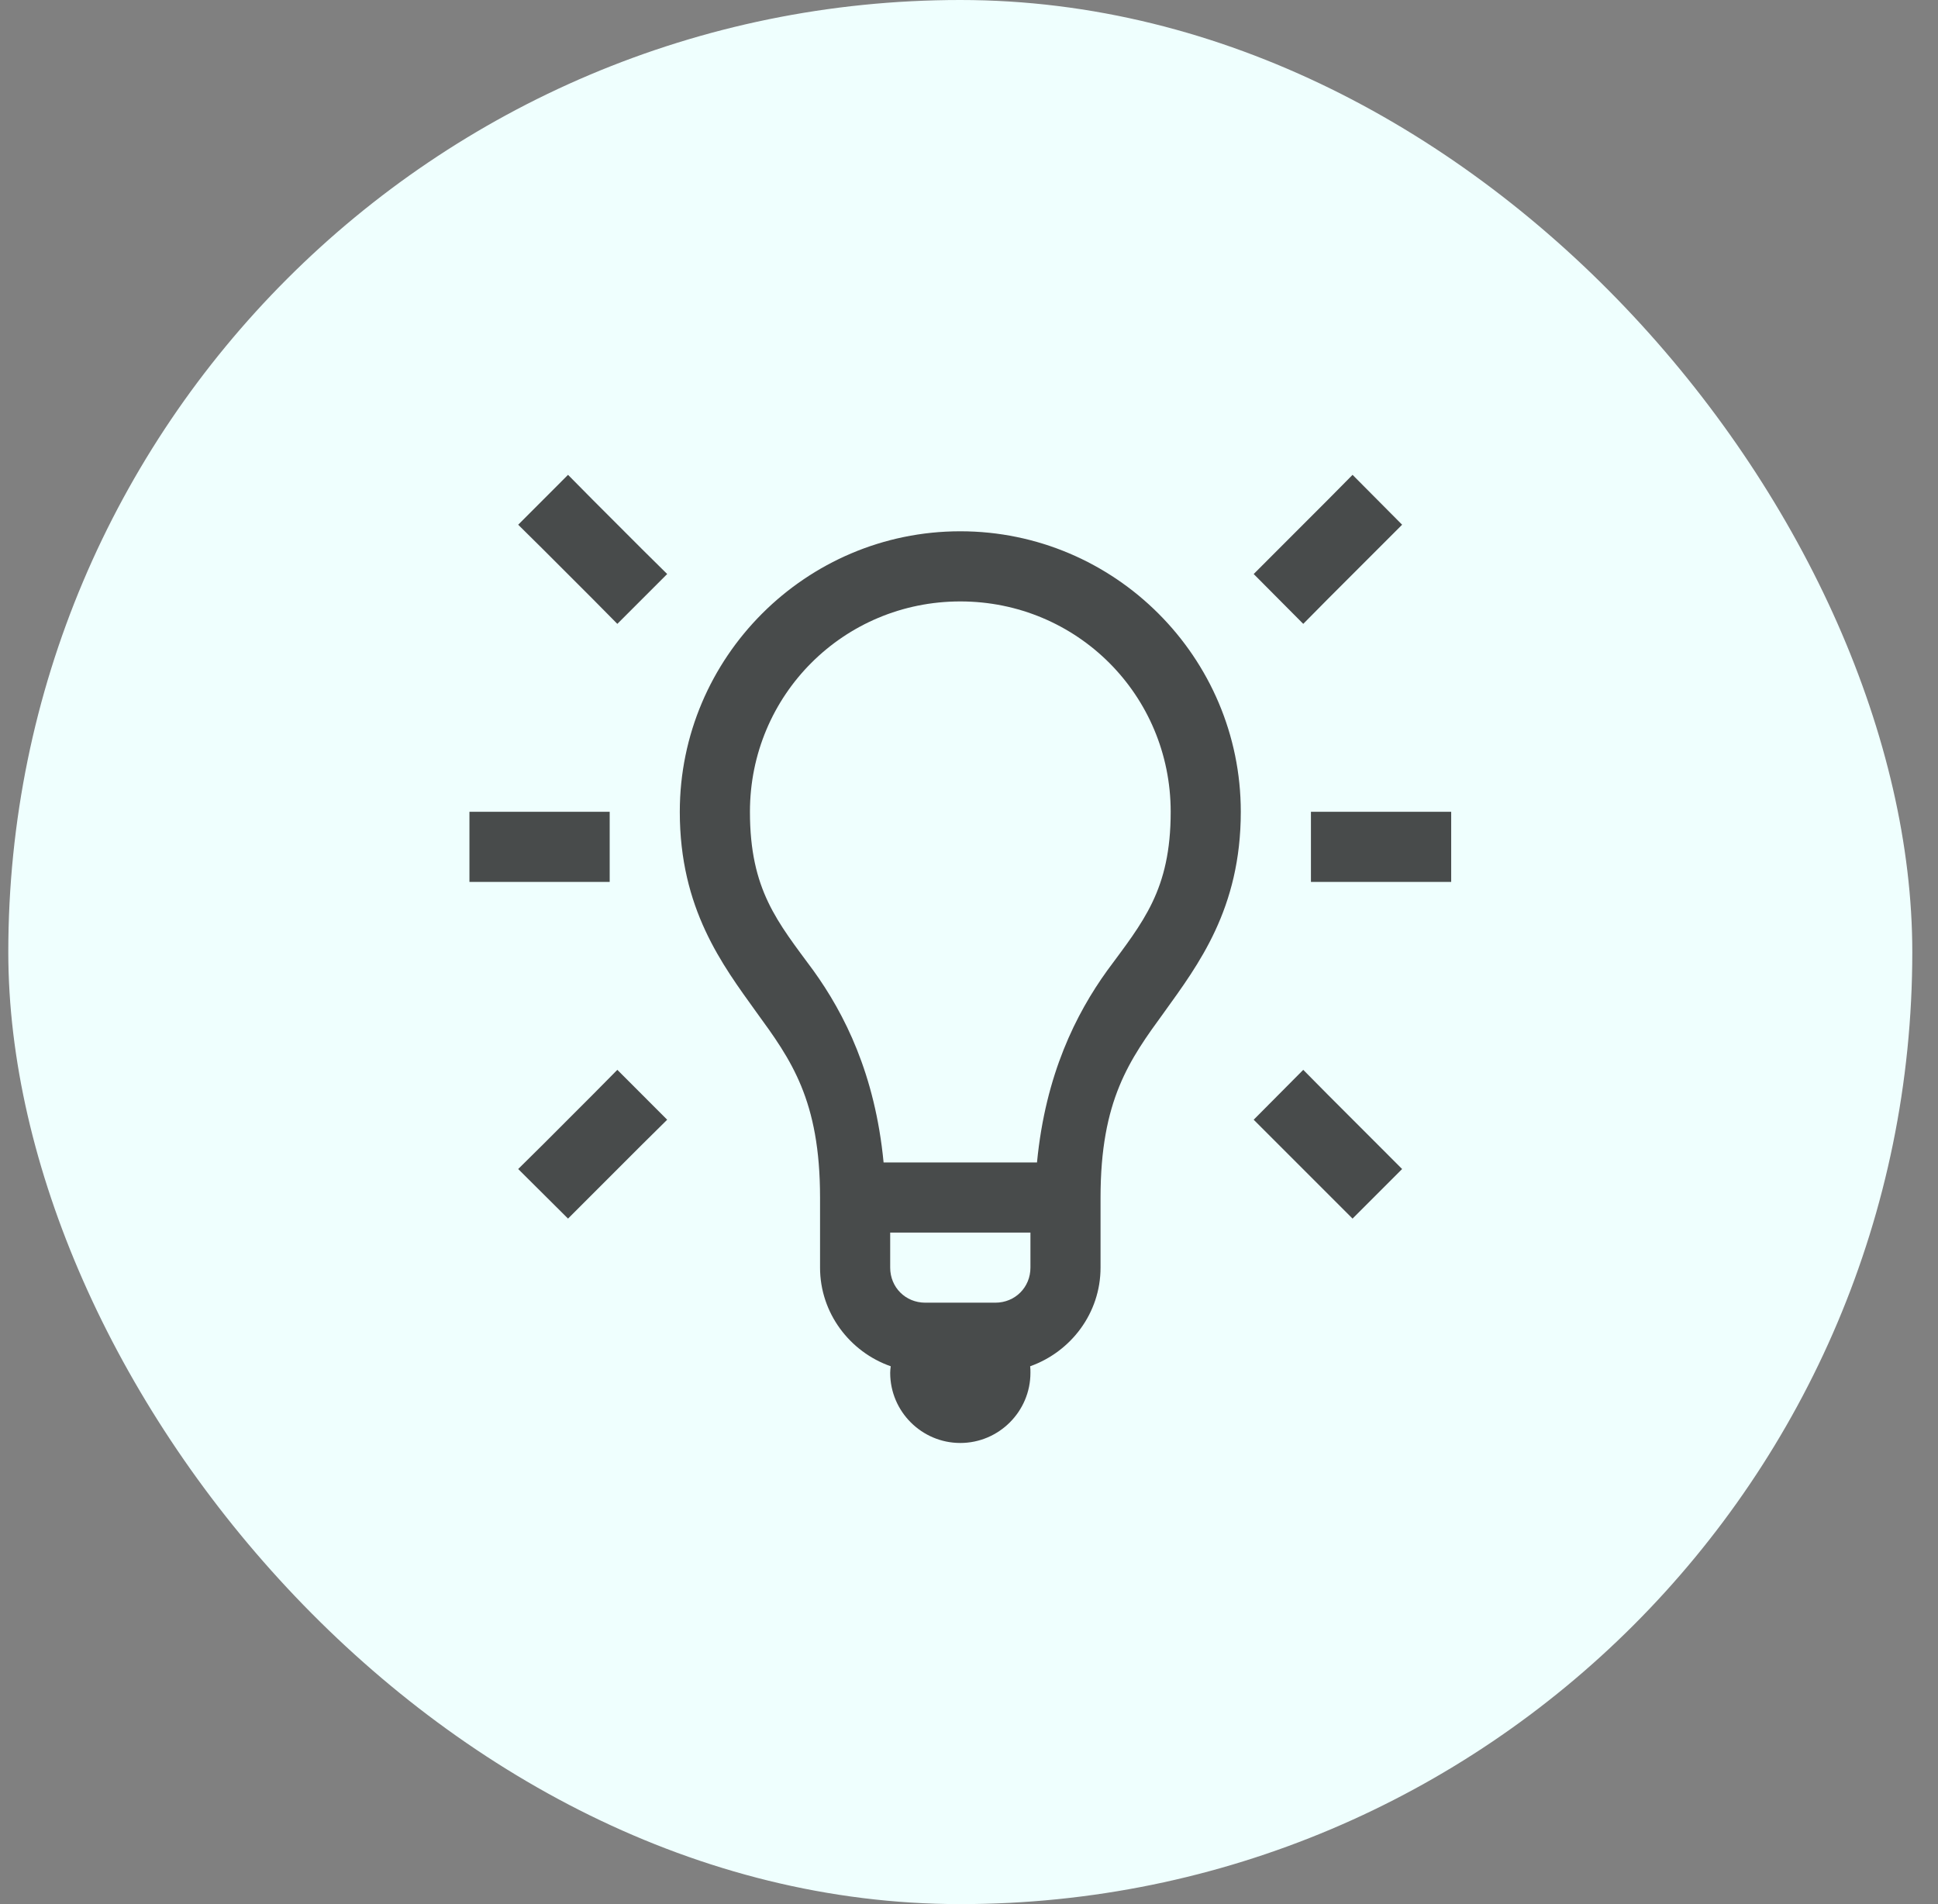
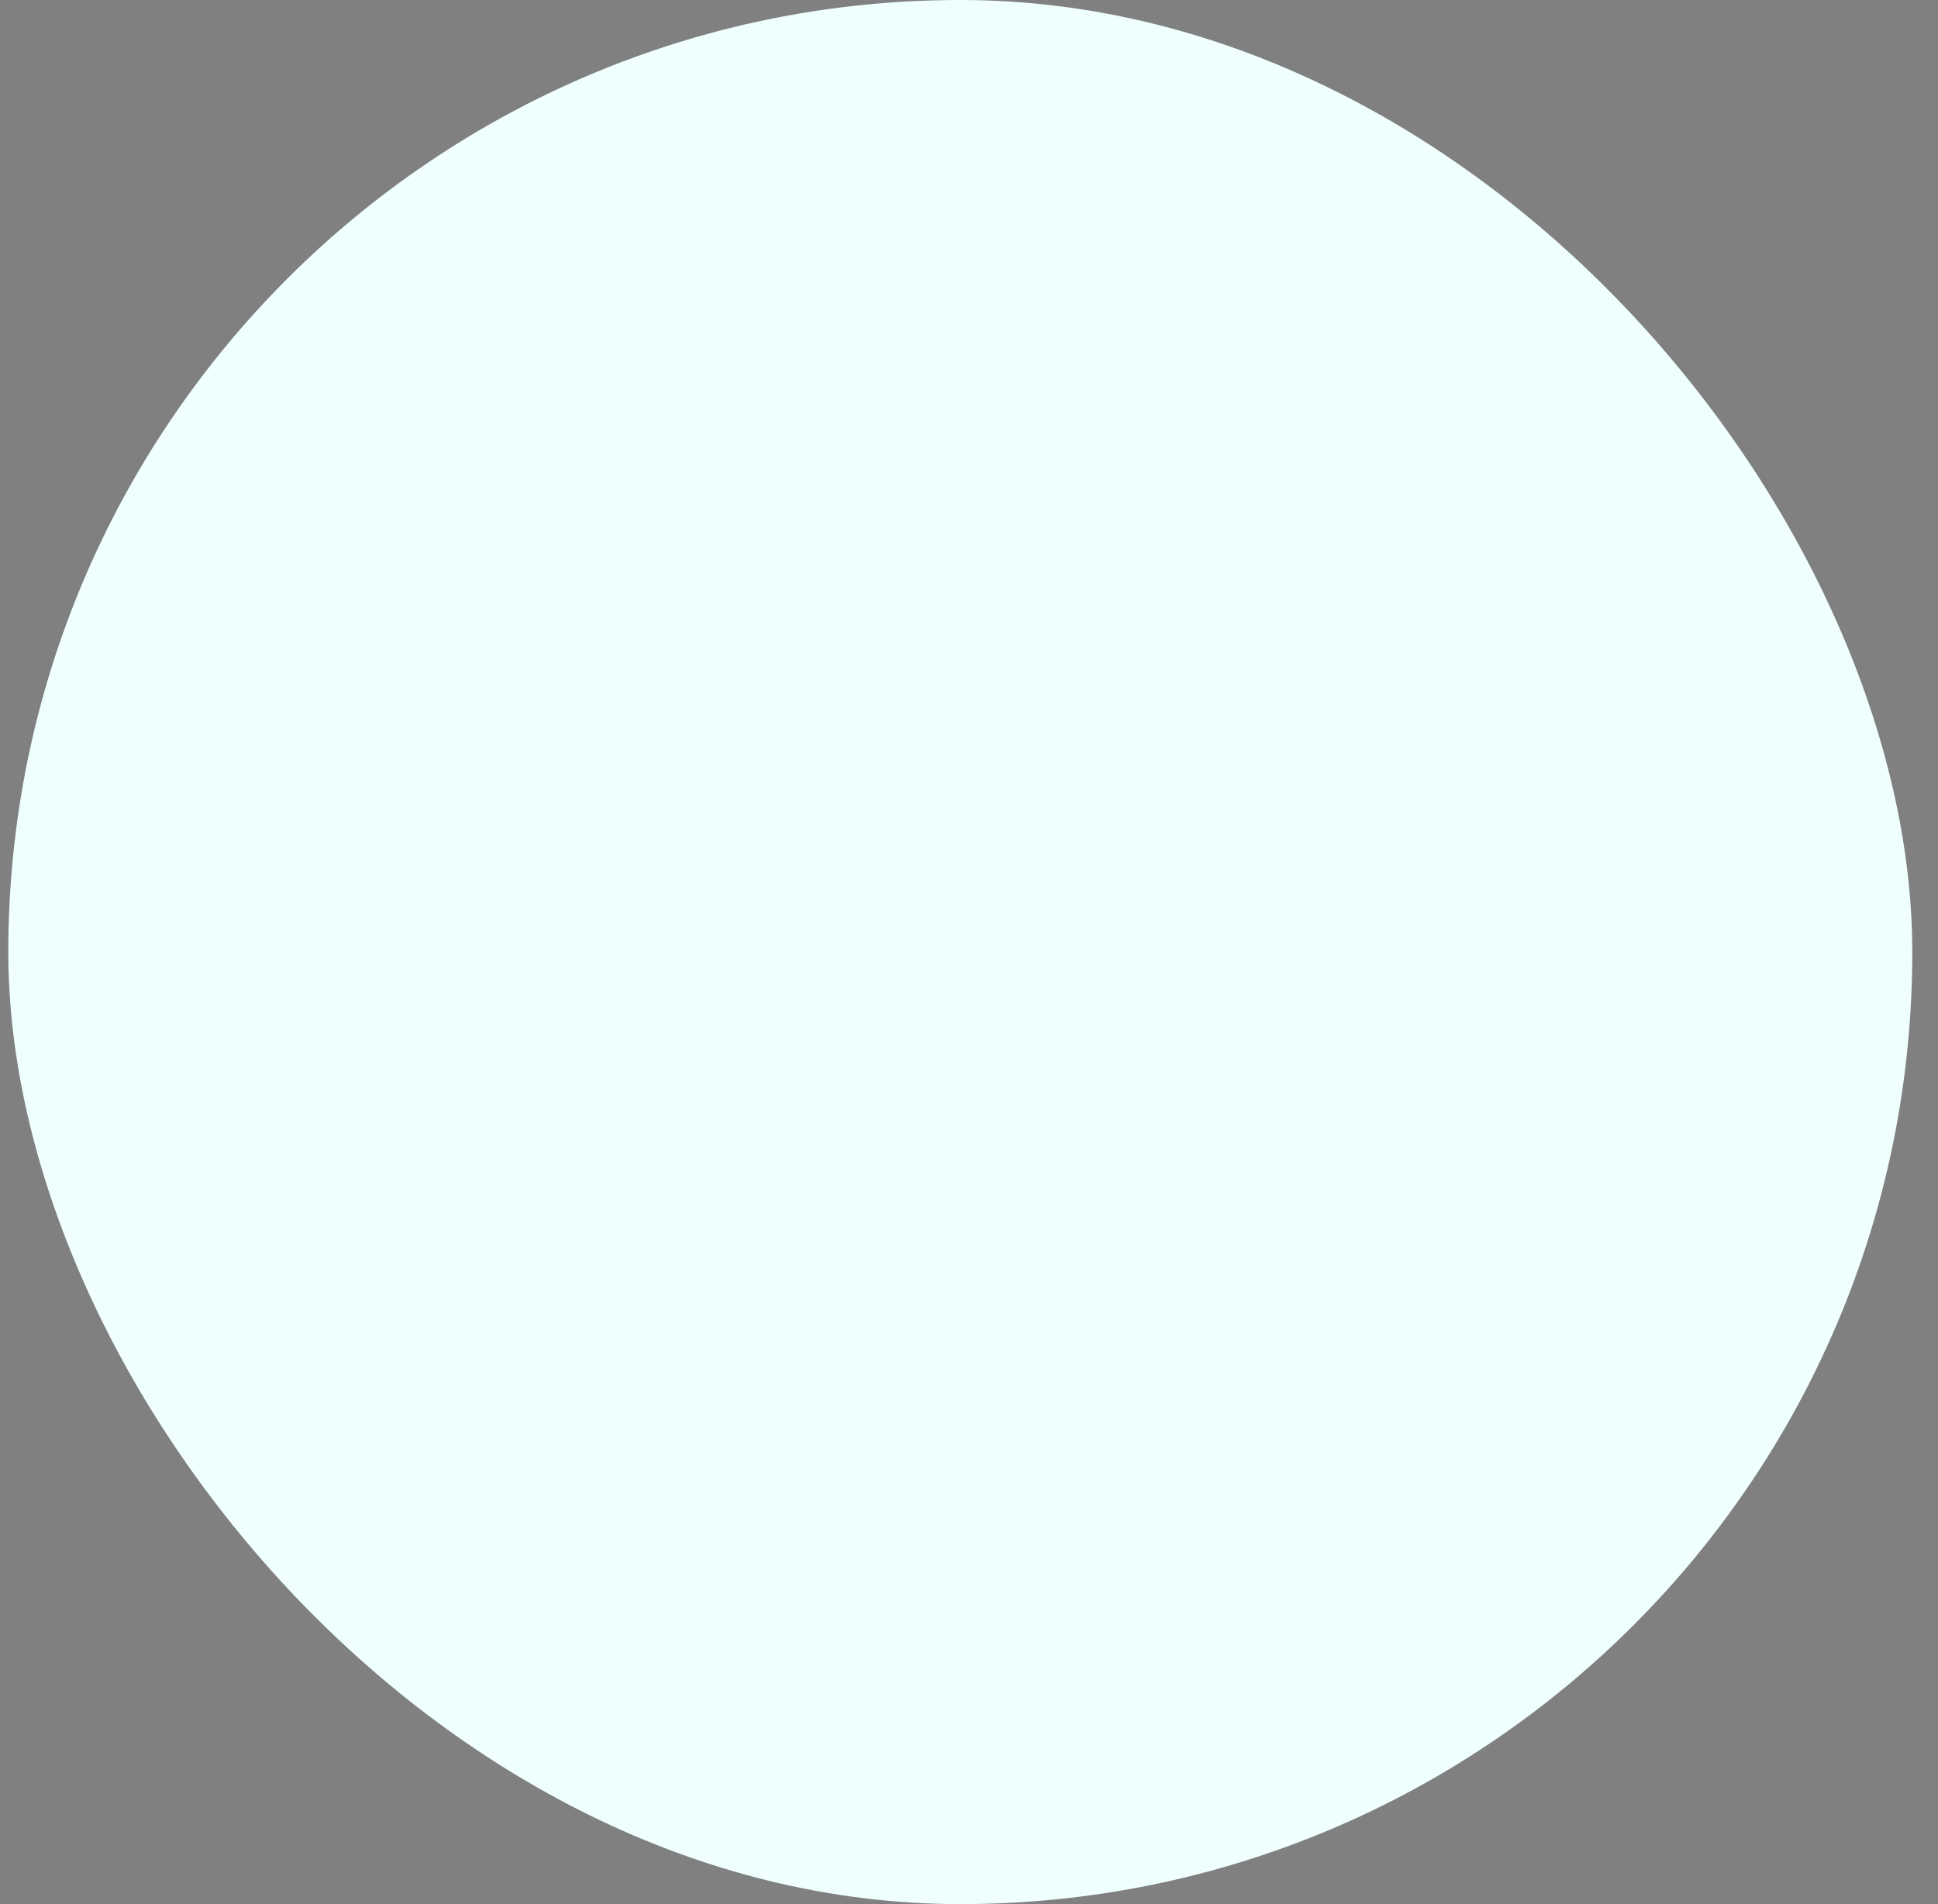
<svg xmlns="http://www.w3.org/2000/svg" width="57" height="56" viewBox="0 0 57 56" fill="none">
  <rect x="0" y="0" width="57" height="56" fill="#808080" stroke="none" />
  <rect x="0.244" width="56" height="56" rx="28" fill="#EFFFFE" />
-   <path d="M16.707 13.965L15.241 15.432L15.974 16.157L17.432 17.615L18.157 18.348L19.623 16.882L18.89 16.157L17.432 14.698L16.707 13.965ZM39.781 13.965L39.056 14.698L36.873 16.882L38.331 18.348L39.056 17.615L41.239 15.432L39.781 13.965ZM28.244 15.625C23.7 15.625 19.994 19.331 19.994 23.875C19.994 26.727 21.243 28.371 22.25 29.773C23.265 31.166 24.119 32.351 24.119 35.219V37.281C24.119 38.619 24.997 39.763 26.198 40.182C26.19 40.246 26.182 40.31 26.182 40.375C26.182 41.511 27.108 42.438 28.244 42.438C29.38 42.438 30.307 41.511 30.307 40.375C30.307 40.31 30.307 40.246 30.299 40.182C31.499 39.755 32.369 38.619 32.369 37.281V35.219C32.369 32.351 33.223 31.166 34.238 29.773C35.245 28.371 36.494 26.727 36.494 23.875C36.494 19.331 32.788 15.625 28.244 15.625ZM28.244 17.688C31.676 17.688 34.432 20.443 34.432 23.875C34.432 26.179 33.618 27.114 32.562 28.548C31.652 29.813 30.75 31.593 30.5 34.188H25.988C25.738 31.593 24.836 29.813 23.926 28.548C22.87 27.114 22.057 26.179 22.057 23.875C22.057 20.443 24.812 17.688 28.244 17.688ZM13.807 23.875V25.938H17.932V23.875H13.807ZM38.557 23.875V25.938H42.682V23.875H38.557ZM18.157 31.464L17.432 32.197L15.974 33.656L15.241 34.381L16.707 35.839L18.89 33.656L19.623 32.931L18.157 31.464ZM38.331 31.464L36.873 32.931L39.781 35.839L41.239 34.381L39.056 32.197L38.331 31.464ZM26.182 36.25H30.307V37.281C30.307 37.861 29.855 38.312 29.275 38.312H27.213C26.633 38.312 26.182 37.861 26.182 37.281V36.25Z" fill="#1E1E1E" fill-opacity="0.8" />
</svg>